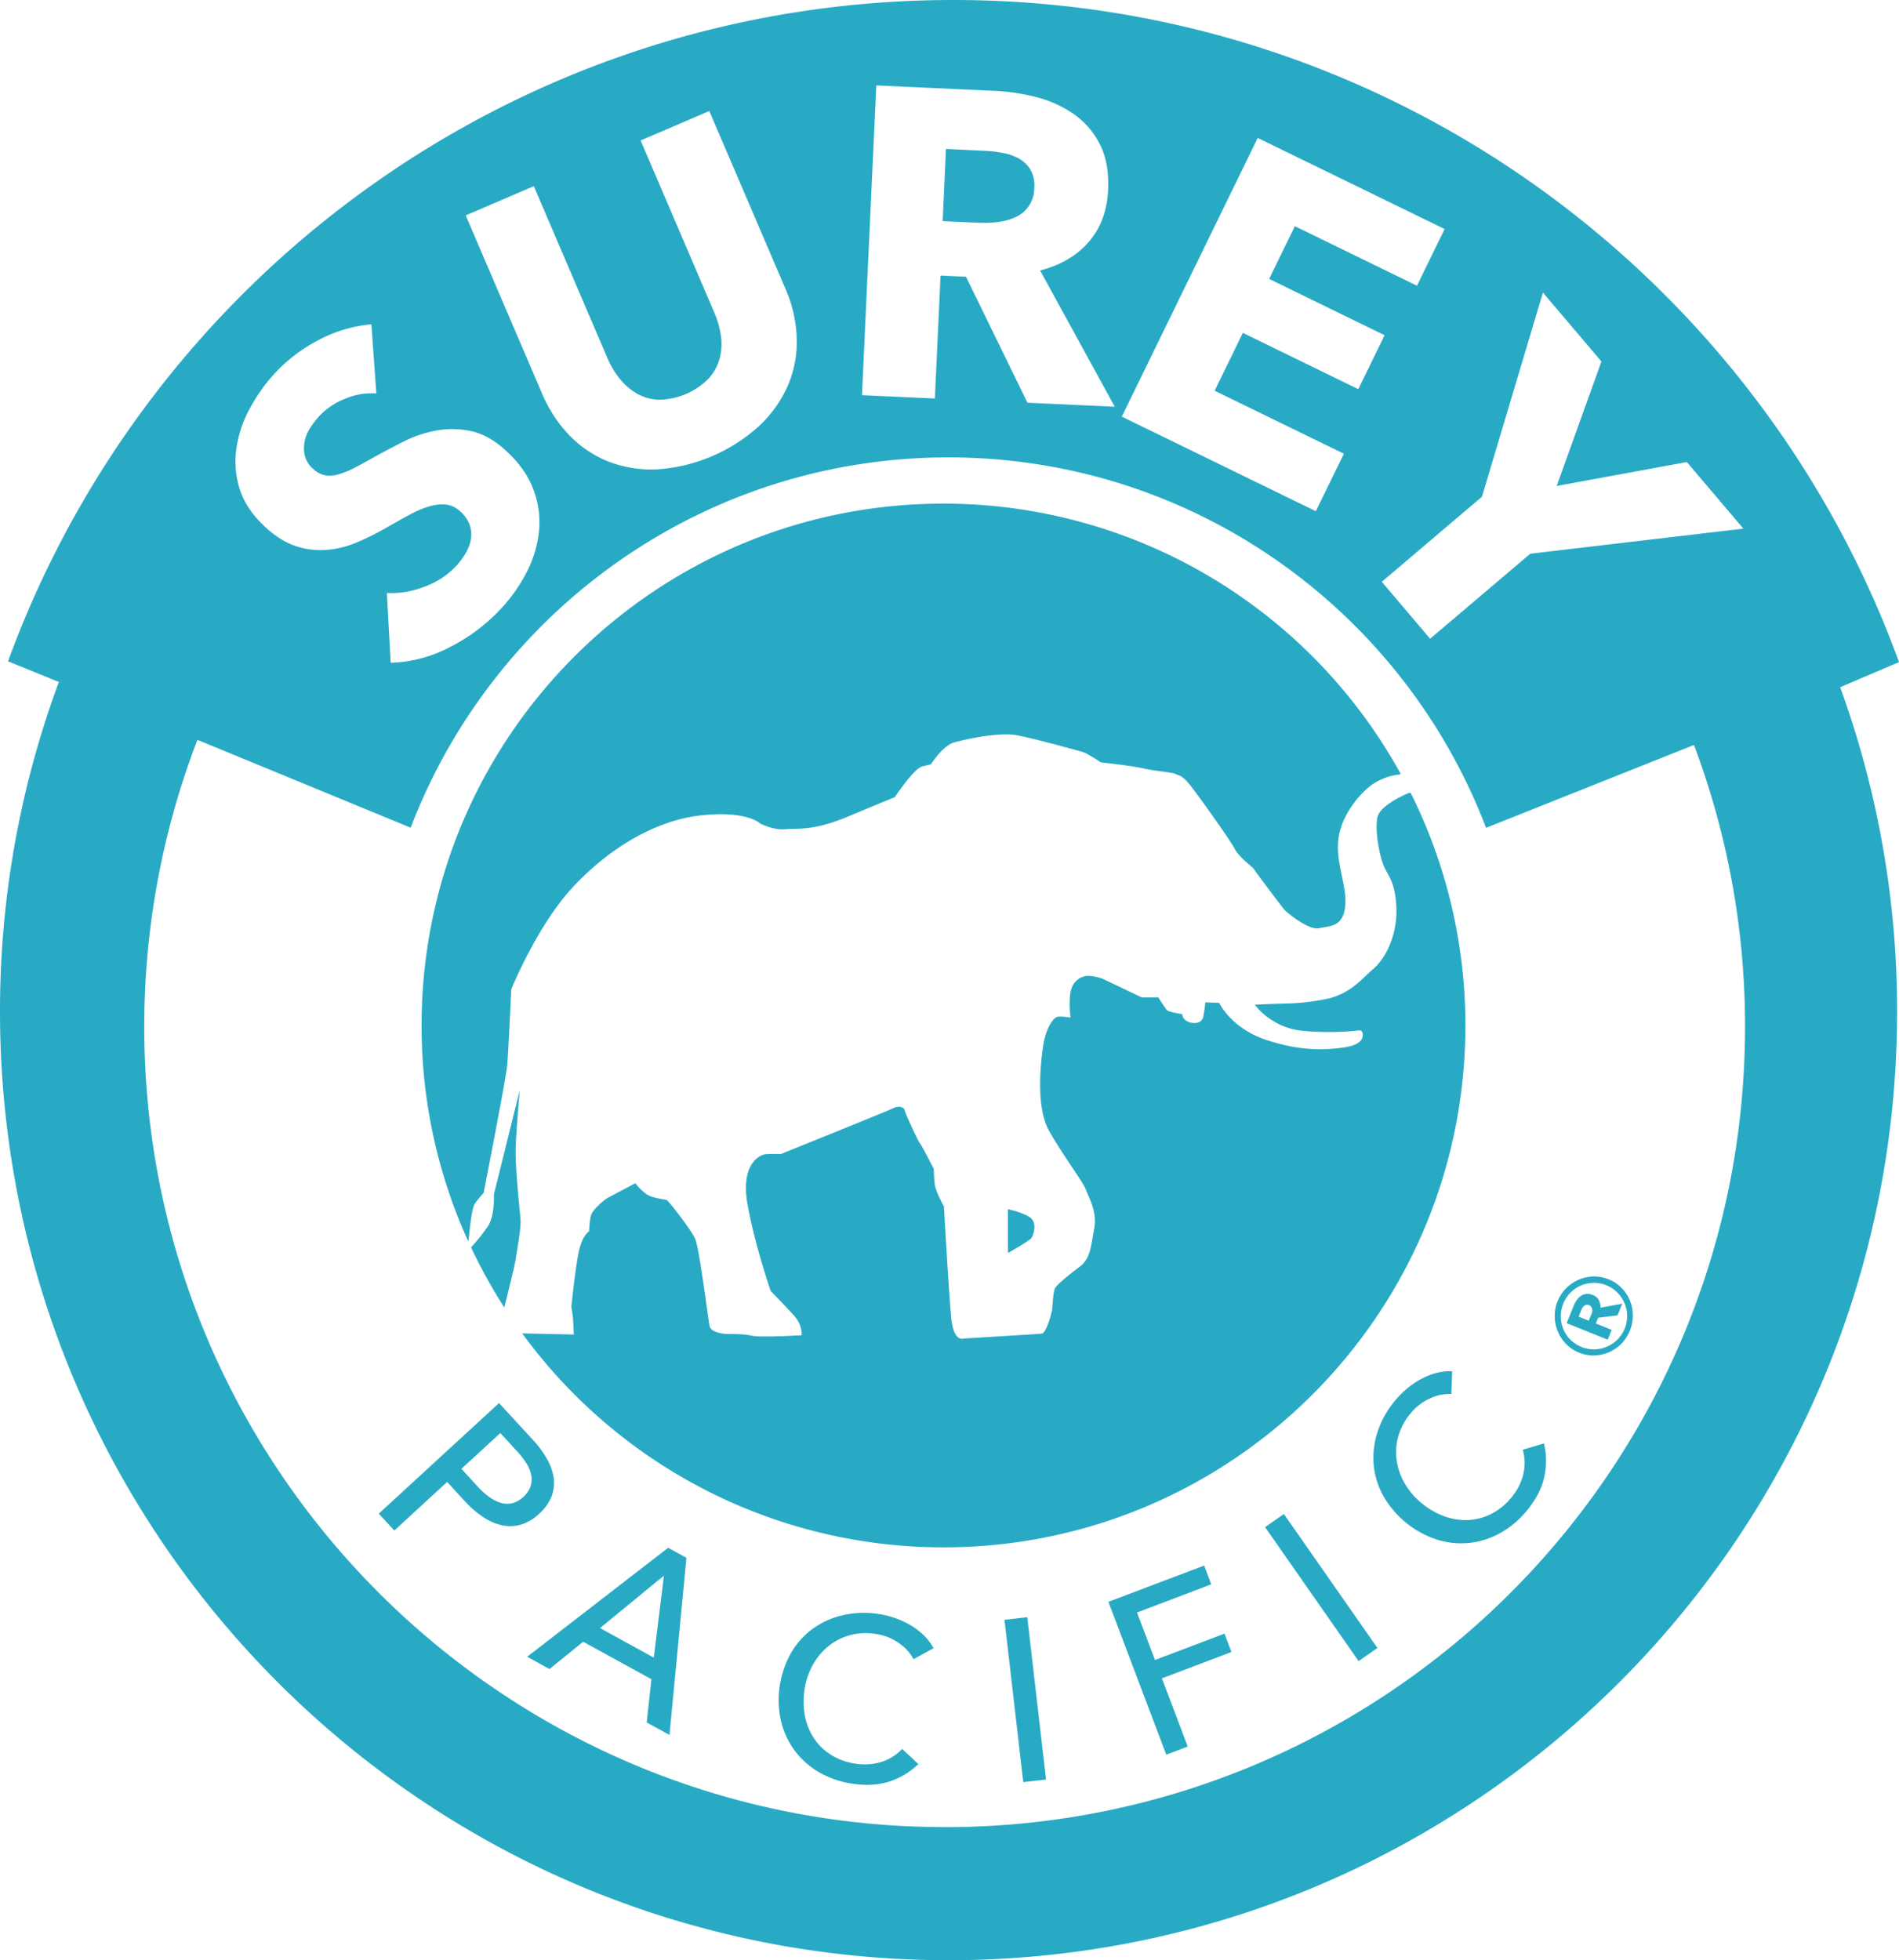
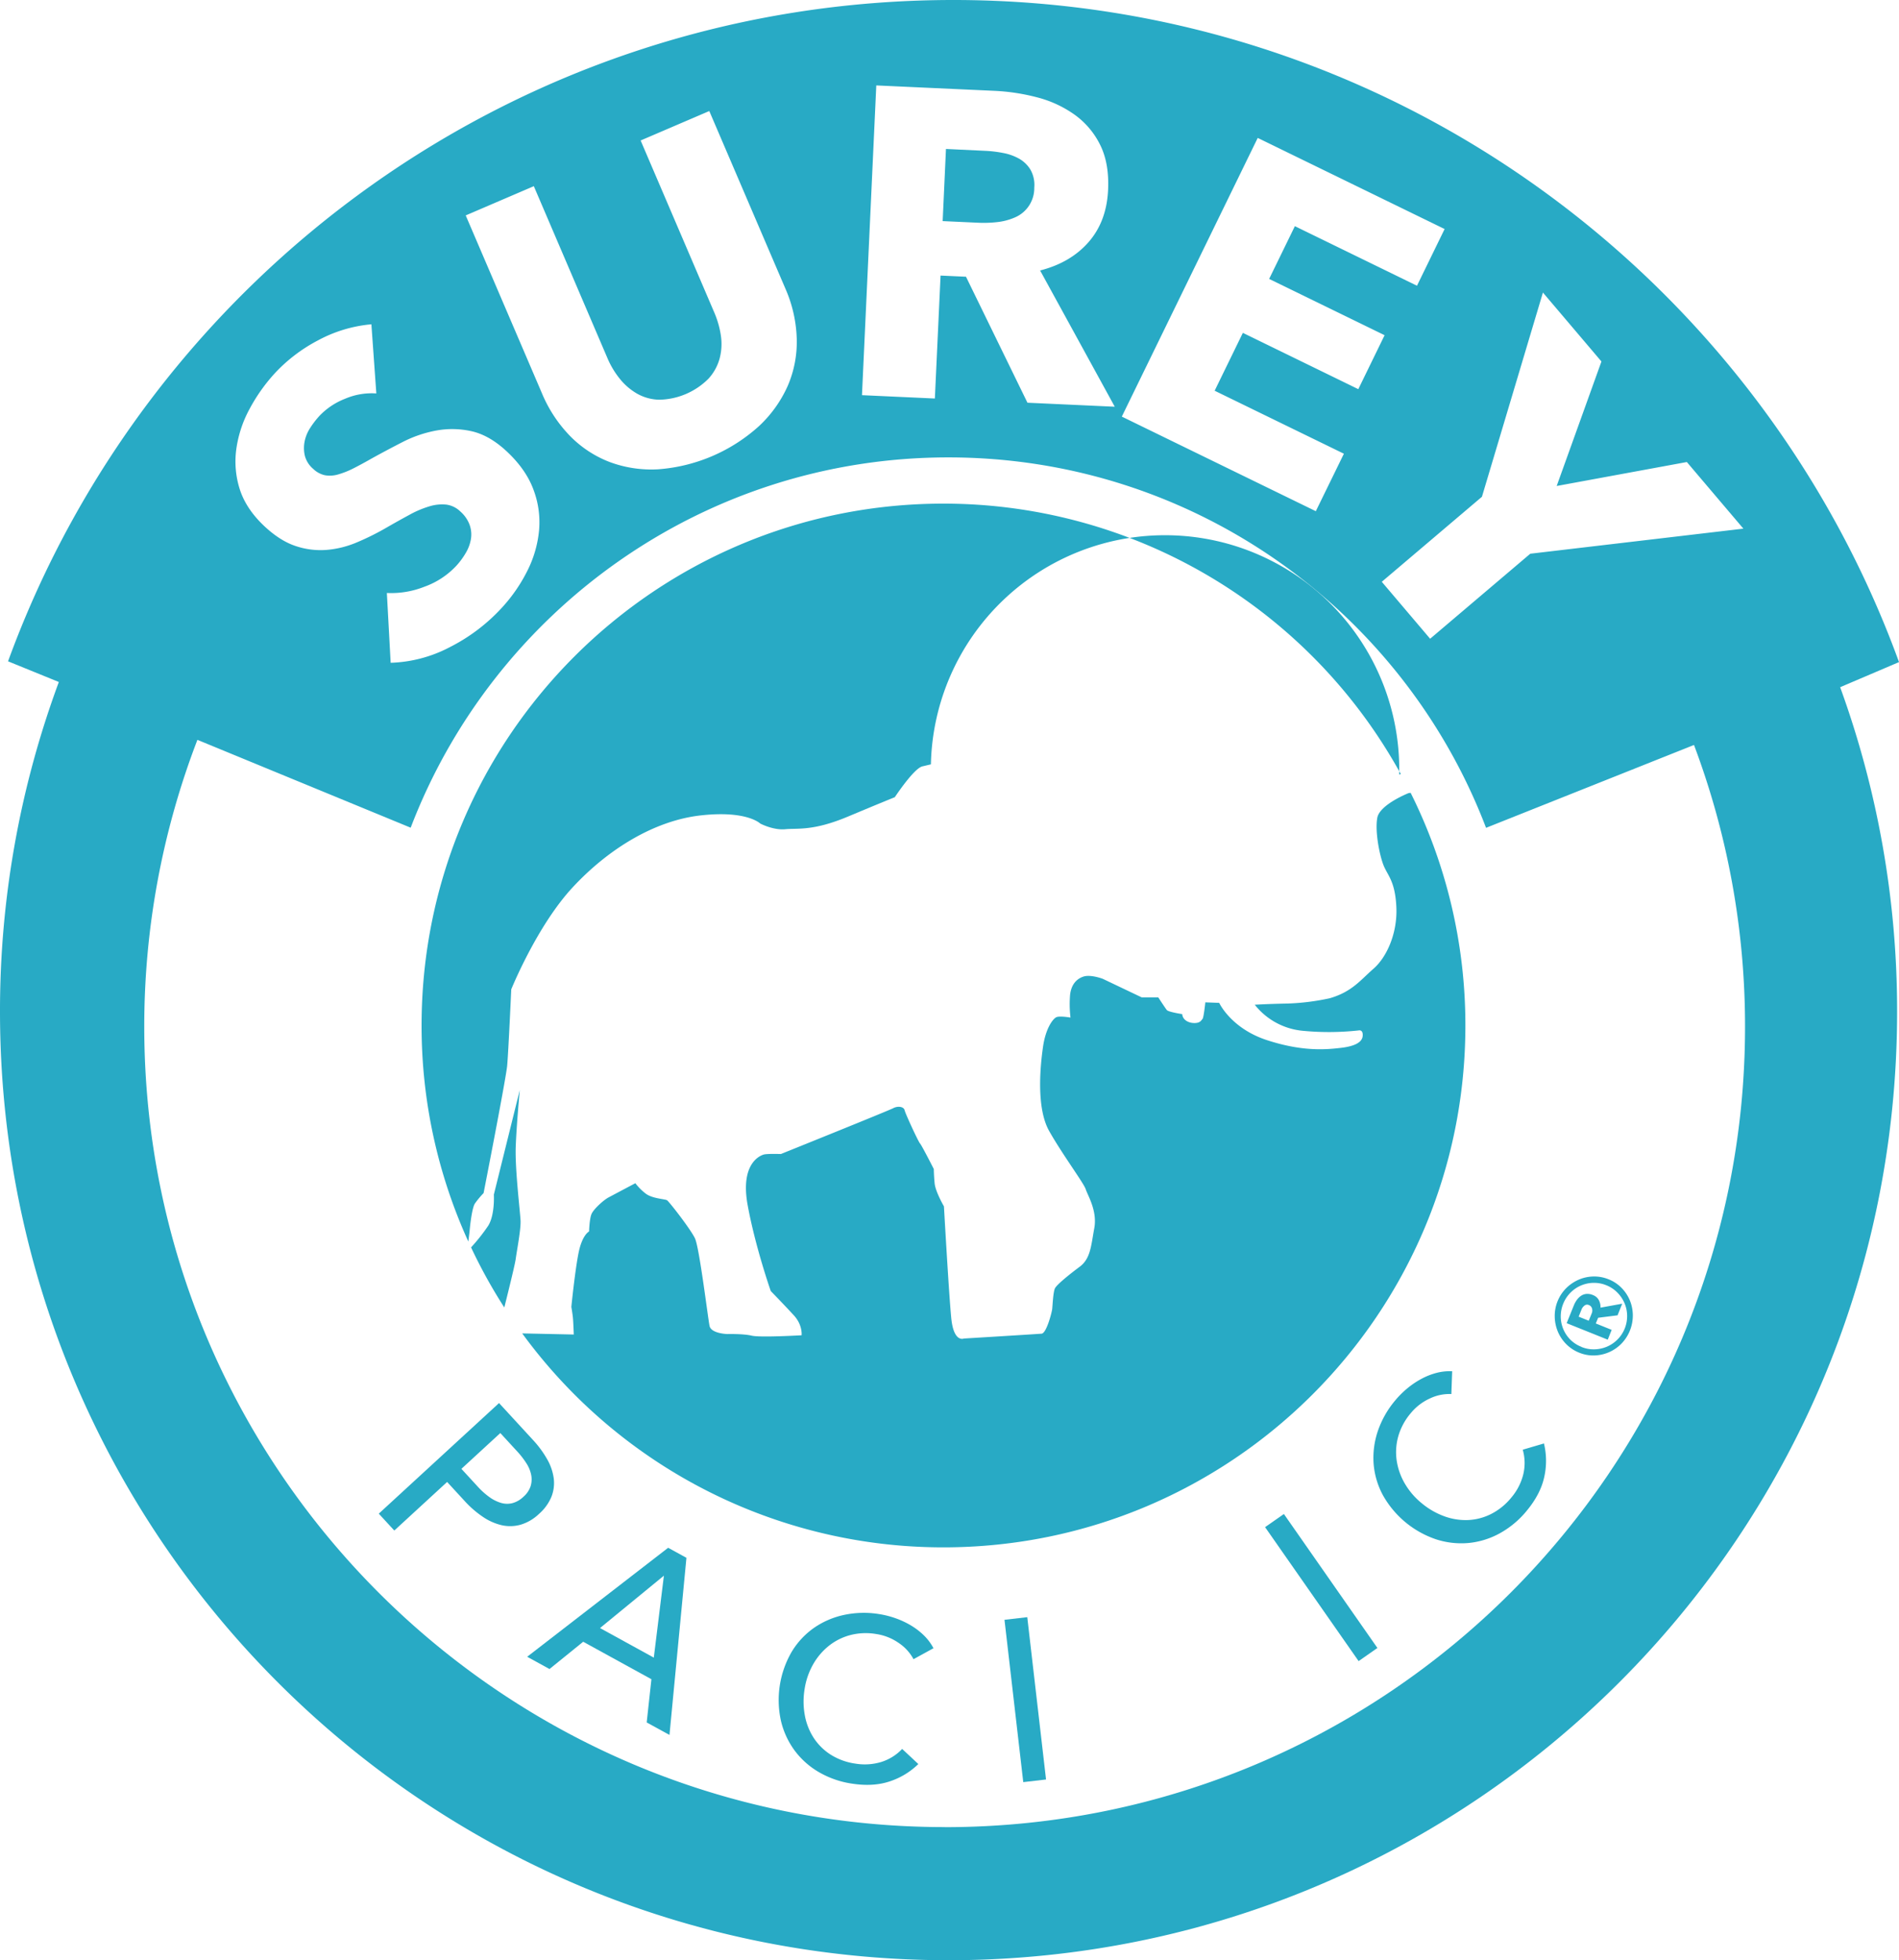
<svg xmlns="http://www.w3.org/2000/svg" viewBox="0 0 1000.44 1032.57">
  <defs>
    <style>.cls-1{fill:#28aac5;}.cls-2{fill:#1d2469;}</style>
  </defs>
  <title>surey-pacific</title>
  <g id="Capa_2" data-name="Capa 2">
    <g id="Capa_1-2" data-name="Capa 1">
-       <path class="cls-1" d="M531,660s11.56-6.41,12.52-8,2.87-7.37-.33-10.25S531,636.95,531,636.95Z" />
-       <path class="cls-1" d="M247.35,648.91s1-12.18,2.88-15a48.72,48.72,0,0,1,4.54-5.45s11.77-60.08,12.42-67.12,2.15-40.18,2.15-40.18,13.46-33.34,32.26-53.63,43.15-35.25,67.5-38,31.4,4.27,31.4,4.27,6.84,3.63,13.24,3,14.53,1.07,32.89-6.62,24.78-10.25,24.78-10.25,10-15.17,14.52-16.23l4.49-1.07s6.19-9.83,12.18-11.53,23.71-5.55,32.89-3.84,31.61,7.9,34.6,8.76,9.83,5.55,9.83,5.55,15.81,1.71,22.43,3.2,16,2.14,17.09,3,2.78,0,7,5.13,22,30.12,24.14,34.39,9.61,9.61,10,10.47,14.52,19.65,16,21.36,13,11.11,18.37,9.83,12.39-.43,13.67-11.11-4.7-22-3.63-34.82,10.89-24.56,17.52-29.48A31.49,31.49,0,0,1,737.13,408l.84-.25A274.82,274.82,0,0,0,497,265.29c-151.82,0-274.9,123.08-274.9,274.9A273.89,273.89,0,0,0,246.73,654Z" />
+       <path class="cls-1" d="M247.35,648.91s1-12.18,2.88-15a48.72,48.72,0,0,1,4.54-5.45s11.77-60.08,12.42-67.12,2.15-40.18,2.15-40.18,13.46-33.34,32.26-53.63,43.15-35.25,67.5-38,31.4,4.27,31.4,4.27,6.84,3.63,13.24,3,14.53,1.07,32.89-6.62,24.78-10.25,24.78-10.25,10-15.17,14.52-16.23l4.49-1.07A31.49,31.49,0,0,1,737.13,408l.84-.25A274.82,274.82,0,0,0,497,265.29c-151.82,0-274.9,123.08-274.9,274.9A273.89,273.89,0,0,0,246.73,654Z" />
      <path class="cls-1" d="M271.7,604.06c.43-11.75,2.14-29.9,2.14-29.9l-13.67,55.11s.64,10.68-3,16.45a97.92,97.92,0,0,1-9,11.36,274.37,274.37,0,0,0,17.51,31.65c2.54-10.14,5.64-22.77,6-25.49.64-4.7,2.78-15.59,2.56-20.29S271.27,615.8,271.7,604.06Z" />
      <path class="cls-1" d="M743.16,417.63l-1.12.16s-15.17,6-16.45,13,1.07,19.22,3.2,24.78,6.19,8.33,6.84,22.21-5.13,26.49-12,32.47-11.32,12.18-23.07,15.59a123.45,123.45,0,0,1-22,2.78c-10.89.21-17.52.64-17.52.64A36.5,36.5,0,0,0,686.51,543a143.89,143.89,0,0,0,29.26-.21s2.35-.64,2.14,2.78-4.06,5.55-11.53,6.41-19.86,2.14-38.88-4.06-25.2-19.65-25.2-19.65L635,528s-.85,8.12-1.5,8.76-1.07,2.14-4.27,2.14-6.19-1.71-6.41-4.7c0,0-7.26-1.09-8.12-2.16s-4.49-6.65-4.49-6.65H601.5L581,515.62s-6.41-2.46-10.25-1.18-6.41,4.44-7,9.57a59.59,59.59,0,0,0,.21,12s-5.77-1-7.48-.17-5.55,5.57-7,15.61-3.63,32.05,3.2,44.23S571,623.27,572,626.48s6.19,11.32,4.49,20.51-1.92,16-7.69,20.29-12,9.4-13,11.32-1.28,9.4-1.5,11.11-3,12.6-5.55,12.82-41,2.56-41,2.56-5.34,2.35-6.62-10.89-3.84-58.74-3.84-58.74-4.49-7.69-4.91-12.18-.43-7.48-.43-7.48-6.41-12.6-7.26-13.46-7.69-15.59-8.12-17.52-3.63-2.35-6-1.07-59.17,24.14-59.17,24.14-6.84-.21-8.76.21-12.82,4.49-8.76,26.7,12.18,45.28,12.18,45.28,7.48,7.69,12.18,12.82,4.06,10.47,4.06,10.47-21.79,1.28-26.27.21-12.82-.85-12.82-.85-8.54-.21-9.4-4.27-5.34-41.22-7.69-46.14-13.67-19.44-14.74-20.08-7.69-.85-11.11-3.42a28.64,28.64,0,0,1-5.55-5.55s-11.32,6-14.1,7.48-7.9,6.19-9,8.76-1.28,9.18-1.28,9.18-3.63,1.71-5.55,11.32S301,688.43,301,688.43s.64,3.63.85,6,.43,8.54.43,8.54l-27.16-.58A274.5,274.5,0,0,0,497,815.09C648.87,815.09,772,692,772,540.19A273.74,273.74,0,0,0,743.16,417.63Z" />
      <path class="cls-2" d="M4.24,348.36" />
      <path class="cls-1" d="M525.3,117a31.66,31.66,0,0,0,9.37-2.46,16.76,16.76,0,0,0,10.21-15.7,16.36,16.36,0,0,0-2-9.45,16.64,16.64,0,0,0-6-5.81,27.35,27.35,0,0,0-8.43-3,63.94,63.94,0,0,0-9.09-1.11l-21-1-1.74,38,18.71.86A63.45,63.45,0,0,0,525.3,117Z" />
      <path class="cls-1" d="M1000.44,348.77C926.42,145.31,731.32,0,502.27,0,273.37,0,78.38,145.11,4.24,348.36L31,359.25A498.65,498.65,0,0,0,0,532.85c0,276,223.73,499.72,499.72,499.72S999.44,808.84,999.44,532.85a498.76,498.76,0,0,0-30-170.86ZM812.85,154.1l30.83,36.32L820.1,256l68.57-12.62,29.79,35.09L806.19,291.68l-52.76,44.79-25.47-30,52.76-44.79ZM662.6,72.65l98.46,48-14.56,29.86-64.33-31.37-13.55,27.78,60.82,29.66L715.59,205l-60.82-29.66-14.86,30.48L708,239,693.2,269.28,591,219.45ZM461.65,45l62.07,2.84a107.89,107.89,0,0,1,22.77,3.47,59.52,59.52,0,0,1,19.63,9.1,42.84,42.84,0,0,1,13.44,15.85q4.86,9.7,4.21,23.75-.76,16.59-10.24,27.47t-25.57,15l39.33,71.77-46-2.11-32.38-66.37-13.4-.61-3,64.76-38.4-1.76ZM281.23,98.07,320,188.61a45.58,45.58,0,0,0,6.59,11,32.51,32.51,0,0,0,9.09,7.78,24.8,24.8,0,0,0,11.63,3.17,37.57,37.57,0,0,0,26-11.15,25.83,25.83,0,0,0,5.83-10.65,29.92,29.92,0,0,0,.64-11.95,48.79,48.79,0,0,0-3.52-12.3L337.5,74l36.17-15.51L413.75,152a70.45,70.45,0,0,1,6,26.65A58.43,58.43,0,0,1,415,203.26a65.29,65.29,0,0,1-15.09,21.15,88.88,88.88,0,0,1-53.2,22.8,62.93,62.93,0,0,1-25.41-3.79,58.61,58.61,0,0,1-20.87-13.64,71.92,71.92,0,0,1-15-22.8l-40.08-93.51ZM124.51,236.44a62.24,62.24,0,0,1,7-21.08,91.79,91.79,0,0,1,13.27-18.74,84.39,84.39,0,0,1,22.8-17.35,72.68,72.68,0,0,1,28.08-8.44l2.6,36.42a35.63,35.63,0,0,0-16.51,2.82,37.33,37.33,0,0,0-13.46,9,46.73,46.73,0,0,0-4.86,6.32,20.47,20.47,0,0,0-2.95,7.14,17.91,17.91,0,0,0,.09,7.42,13.53,13.53,0,0,0,4.39,7,12.84,12.84,0,0,0,6.27,3.4,15.37,15.37,0,0,0,7-.46,44.83,44.83,0,0,0,8.17-3.28q4.38-2.22,9.63-5.22,7.64-4.23,16.17-8.59a64.58,64.58,0,0,1,17.59-6,46.61,46.61,0,0,1,18.36.29q9.31,2,18.32,10.23,10.37,9.51,14.44,20.26A48.51,48.51,0,0,1,284,279.3a59.61,59.61,0,0,1-6.22,21.46,84.26,84.26,0,0,1-13.33,19.31A95.86,95.86,0,0,1,237,340.88a71.55,71.55,0,0,1-31.19,8.25l-2-36.77a47.61,47.61,0,0,0,19.75-3.28,42.68,42.68,0,0,0,16.8-11,39,39,0,0,0,5.07-6.9,21.09,21.09,0,0,0,2.69-7.37,15,15,0,0,0-.73-7.39,17.44,17.44,0,0,0-4.88-7,13.18,13.18,0,0,0-7.34-3.61,22.55,22.55,0,0,0-8.77.86,53,53,0,0,0-10.73,4.53q-5.89,3.18-13.21,7.4a136.94,136.94,0,0,1-14.76,7.23,51.32,51.32,0,0,1-15.57,3.83,41,41,0,0,1-16.07-1.93q-8.11-2.59-16.27-10.08-10-9.2-13.44-19.82A48.1,48.1,0,0,1,124.51,236.44Zm373.18,726C264.82,962.48,76,773.7,76,540.83A420.6,420.6,0,0,1,104,389.72L216.36,436c43.52-114,153.92-195.06,283.25-195.06S739.39,322,782.89,436.07l109.55-43.65a420.68,420.68,0,0,1,26.89,148.41C919.34,773.7,730.56,962.48,497.69,962.48Z" />
      <path class="cls-1" d="M262.91,739.08l17.84,19.4a53.75,53.75,0,0,1,7.56,10.29,27.61,27.61,0,0,1,3.43,10.11,19.69,19.69,0,0,1-1.25,9.6,24.46,24.46,0,0,1-6.48,8.94,23.87,23.87,0,0,1-9.75,5.74,20.37,20.37,0,0,1-10,.25,29.52,29.52,0,0,1-9.95-4.45,53.16,53.16,0,0,1-9.5-8.26l-9.25-10.06-27.83,25.59-8.18-8.89Zm-19.83,34.65,8.67,9.43a39,39,0,0,0,6.07,5.44,20.26,20.26,0,0,0,6.13,3.07,11.42,11.42,0,0,0,6,.13,13.51,13.51,0,0,0,5.82-3.37,12.75,12.75,0,0,0,3.76-5.53,12.25,12.25,0,0,0,.32-5.93,17.78,17.78,0,0,0-2.55-6.19,44.37,44.37,0,0,0-4.88-6.29l-8.84-9.61Z" />
      <path class="cls-1" d="M289.49,879.18l-11.76-6.46L352,815.31l9.63,5.29-8.93,93.3-12-6.58,2.48-22.77-35.94-19.74Zm26.61-21.58,28.34,15.57L349.76,830Z" />
      <path class="cls-1" d="M483.8,929.23a38.73,38.73,0,0,1-14.87,9.07q-8.74,3-20.08,1.25a48.7,48.7,0,0,1-17.51-6.1A42.49,42.49,0,0,1,418.55,922a43,43,0,0,1-7.15-15.63,50.61,50.61,0,0,1,5.69-36.27,41.61,41.61,0,0,1,11.71-12.58,43.87,43.87,0,0,1,15.82-6.83,50,50,0,0,1,18.59-.44,48.12,48.12,0,0,1,8.67,2.21,44.59,44.59,0,0,1,8.17,3.85,36,36,0,0,1,6.83,5.3,27.32,27.32,0,0,1,4.9,6.61L481.26,874a23.8,23.8,0,0,0-7.75-8.52,27.91,27.91,0,0,0-11.92-4.74,32.61,32.61,0,0,0-13.86.62,30.76,30.76,0,0,0-11.33,5.81,33.75,33.75,0,0,0-8.2,9.86,38,38,0,0,0-4.33,12.8,40.17,40.17,0,0,0,.14,13.8,32.66,32.66,0,0,0,4.7,11.87,29.82,29.82,0,0,0,9,8.84A32.93,32.93,0,0,0,450.62,929a29.92,29.92,0,0,0,13.59-.84,25.59,25.59,0,0,0,11.07-6.89Z" />
      <path class="cls-1" d="M551.08,937.37l-12,1.39-9.89-85.51,12-1.39Z" />
-       <path class="cls-1" d="M625.72,920l-11.3,4.28-30.48-80.5,50.44-19.1,3.75,9.89L599,849.41l9.47,25,36.63-13.87,3.66,9.67-36.63,13.87Z" />
      <path class="cls-1" d="M725.65,868.09l-9.9,6.92-49.28-70.57,9.91-6.92Z" />
      <path class="cls-1" d="M813.39,760.36a38.74,38.74,0,0,1,.21,17.42q-1.88,9.05-9.17,17.9a48.73,48.73,0,0,1-14.19,11.94,42.47,42.47,0,0,1-16.38,5.15,43,43,0,0,1-17.08-1.84,50.6,50.6,0,0,1-28.28-23.41A41.62,41.62,0,0,1,723.65,771a43.91,43.91,0,0,1,2.2-17.09A50,50,0,0,1,735,737.73a48,48,0,0,1,6.33-6.33,44.6,44.6,0,0,1,7.48-5.06,36,36,0,0,1,8.05-3.17,27.36,27.36,0,0,1,8.18-.84l-.43,12a23.78,23.78,0,0,0-11.29,2.32,27.92,27.92,0,0,0-10.16,7.83,32.62,32.62,0,0,0-6.55,12.24,30.79,30.79,0,0,0-.79,12.71,33.74,33.74,0,0,0,4.29,12.08,38,38,0,0,0,8.79,10.26,40.13,40.13,0,0,0,11.94,6.93,32.67,32.67,0,0,0,12.6,2,29.79,29.79,0,0,0,12.2-3.23,32.91,32.91,0,0,0,10.64-8.7,29.92,29.92,0,0,0,6.21-12.12,25.6,25.6,0,0,0-.27-13Z" />
      <path class="cls-1" d="M831.94,712.53a20,20,0,0,1-6.85-4.54,20.58,20.58,0,0,1-4.4-6.6,21.55,21.55,0,0,1-1.62-7.79,20.76,20.76,0,0,1,6-15,21.61,21.61,0,0,1,6.57-4.49,20.58,20.58,0,0,1,7.75-1.7,20,20,0,0,1,8.08,1.49,19.61,19.61,0,0,1,6.81,4.52,20.69,20.69,0,0,1,4.36,6.58,20.93,20.93,0,0,1,1.57,7.78,21.3,21.3,0,0,1-6,15A20.67,20.67,0,0,1,840,714,19.65,19.65,0,0,1,831.94,712.53Zm1.23-3a16.89,16.89,0,0,0,6.76,1.25,18,18,0,0,0,6.59-1.38,17.5,17.5,0,0,0,9.29-23,18.11,18.11,0,0,0-3.79-5.57,16.87,16.87,0,0,0-5.73-3.79,17.07,17.07,0,0,0-6.84-1.28,17.43,17.43,0,0,0-12.09,5.17,17.87,17.87,0,0,0-5.12,12.71,17.4,17.4,0,0,0,5.12,12.11A17.08,17.08,0,0,0,833.17,709.48Zm19-16.67-10.23,1.29-1.23,3,8.35,3.37L847,705.69,825.36,697l3.76-9.32a14.06,14.06,0,0,1,1.53-2.83,9,9,0,0,1,2.16-2.18,6.07,6.07,0,0,1,2.84-1.07,7.2,7.2,0,0,1,3.54.59,5.81,5.81,0,0,1,3.13,2.69,7.8,7.8,0,0,1,.86,3.94l11.44-2.08Zm-13.57-1.14a3.69,3.69,0,0,0,.11-2.47,2.63,2.63,0,0,0-1.63-1.79,2.2,2.2,0,0,0-2.39.32,4.71,4.71,0,0,0-1.41,1.79l-1.61,4,5.32,2.14Z" />
    </g>
  </g>
</svg>